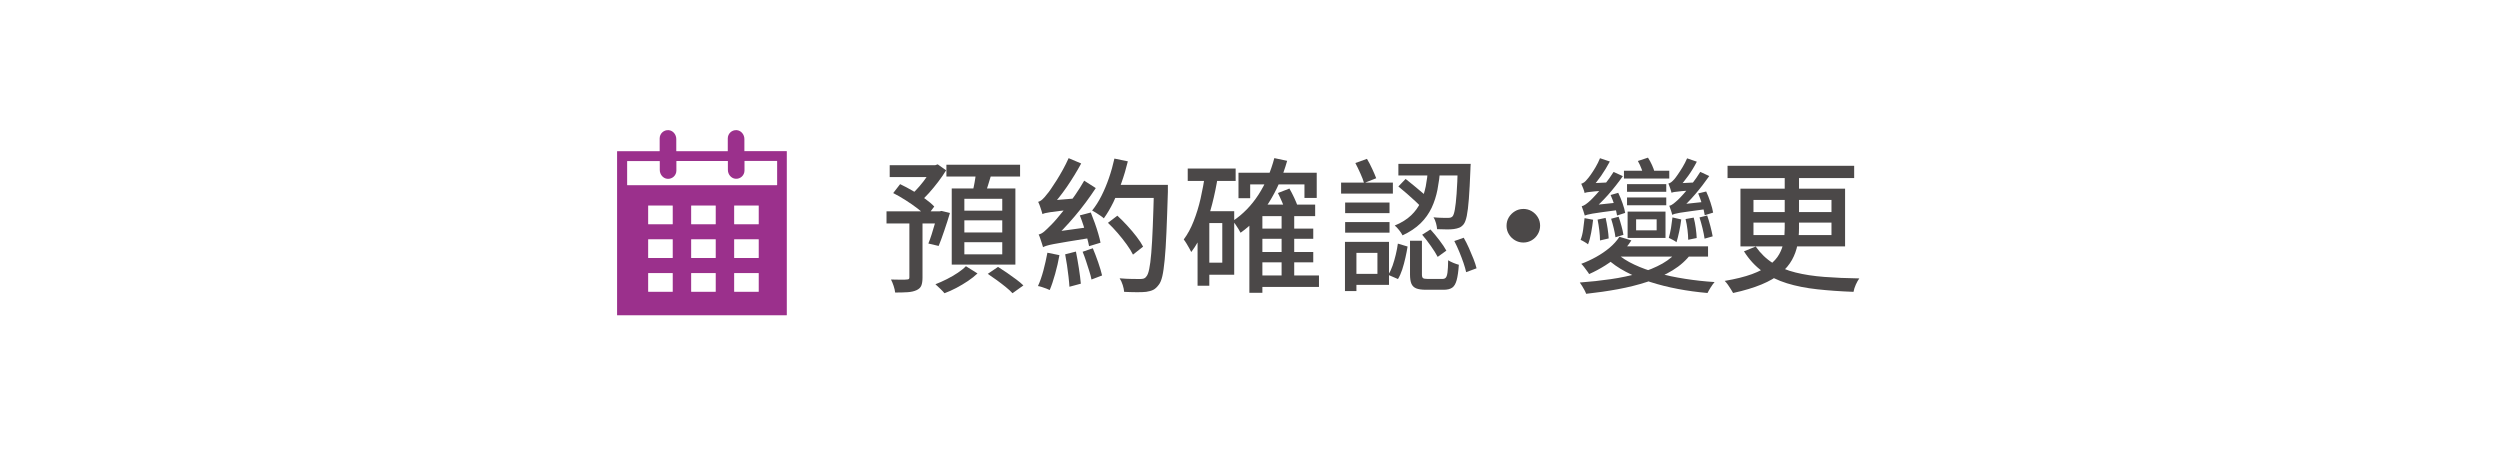
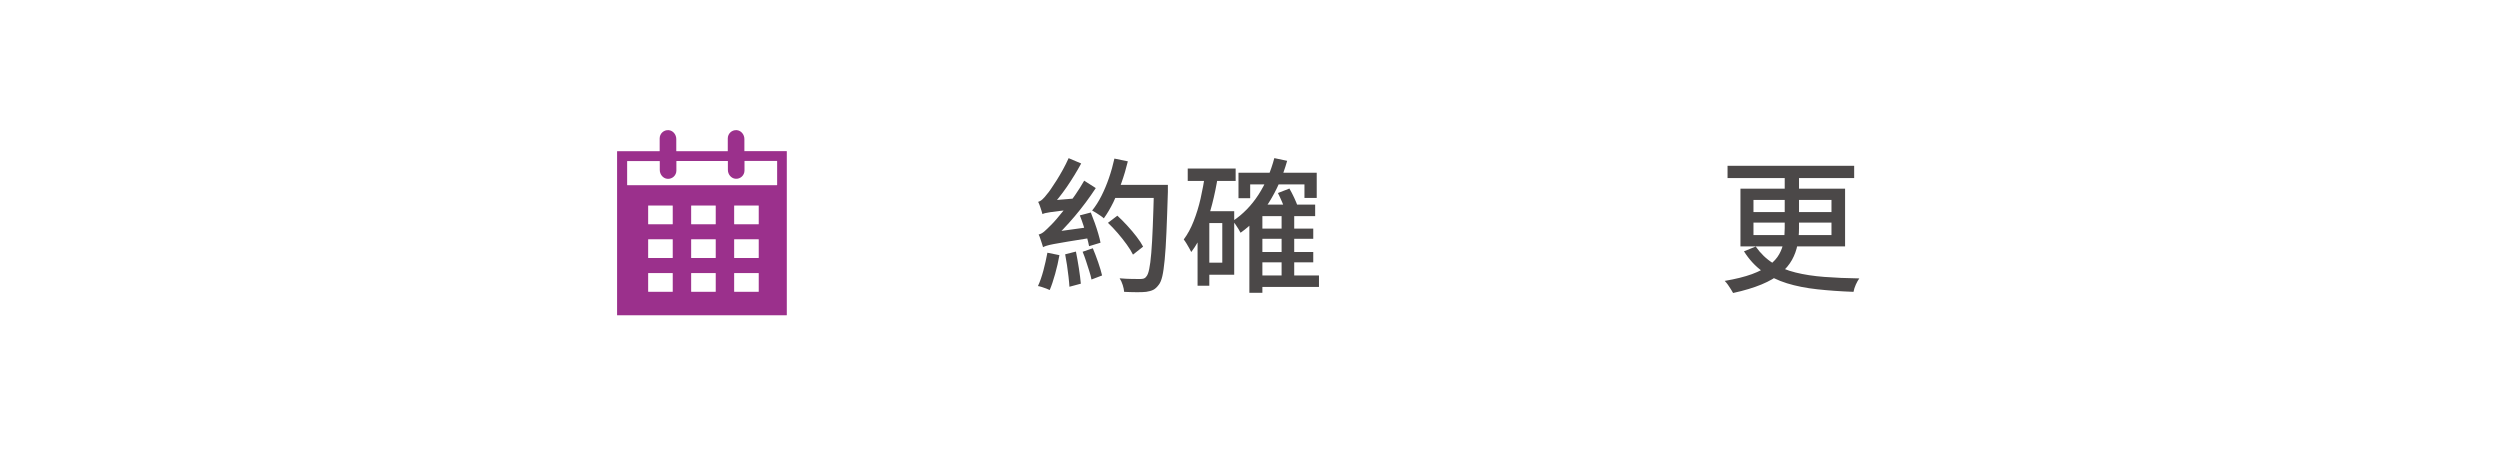
<svg xmlns="http://www.w3.org/2000/svg" id="_レイヤー_1" data-name="レイヤー 1" viewBox="0 0 432 80">
  <defs>
    <style>
      .cls-1 {
        fill: none;
      }

      .cls-2 {
        fill: #9b308c;
      }

      .cls-3 {
        fill: #4b4848;
      }
    </style>
  </defs>
  <rect class="cls-1" x="95.86" y="14.5" width="51" height="51" />
  <path class="cls-2" d="M128.63,26.1v-2.08c0-.76-.55-1.46-1.31-1.53-.85-.07-1.56.59-1.56,1.43v2.18s-.01.03-.03.03h-8.84s-.03-.01-.03-.03v-2.08c0-.76-.55-1.46-1.31-1.53-.85-.07-1.56.59-1.56,1.43v2.18s-.01.03-.03.03h-7.3s-.03.01-.03.03v28.29s.01.03.03.03h29.27s.03-.01.03-.03v-28.3s-.01-.03-.03-.03h-7.3s-.03-.01-.03-.03h0ZM116.22,50.42h-4.19s-.03-.01-.03-.03v-3.17s.01-.03.03-.03h4.19s.03.01.03.03v3.17s-.01.03-.03.03ZM116.22,44.58h-4.19s-.03-.01-.03-.03v-3.17s.01-.03.03-.03h4.19s.03.01.03.03v3.17s-.01.03-.03.03ZM116.22,38.75h-4.19s-.03-.01-.03-.03v-3.17s.01-.03.03-.03h4.19s.03.01.03.03v3.17s-.01.03-.03.03ZM123.65,50.42h-4.19s-.03-.01-.03-.03v-3.17s.01-.03.03-.03h4.19s.03.01.03.03v3.17s-.01.03-.03.03ZM123.65,44.58h-4.19s-.03-.01-.03-.03v-3.17s.01-.03.03-.03h4.19s.03.01.03.03v3.17s-.01.03-.03.03ZM123.65,38.75h-4.19s-.03-.01-.03-.03v-3.17s.01-.03.03-.03h4.19s.03.01.03.03v3.17s-.01.03-.03.03ZM131.08,50.42h-4.19s-.03-.01-.03-.03v-3.17s.01-.03.03-.03h4.19s.03.01.03.03v3.17s-.01.03-.03.03ZM131.08,44.58h-4.19s-.03-.01-.03-.03v-3.17s.01-.03.03-.03h4.19s.03.01.03.03v3.17s-.01.03-.03.03ZM131.08,38.75h-4.19s-.03-.01-.03-.03v-3.17s.01-.03.03-.03h4.19s.03.01.03.03v3.17s-.01.03-.03.03ZM134.23,32h-25.83s-.03-.01-.03-.03v-4.11s.01-.03.03-.03h5.58s.03.01.03.03v1.51c0,.76.55,1.46,1.31,1.53.85.07,1.56-.59,1.56-1.43v-1.62s.01-.03.03-.03h8.84s.03.01.03.03v1.51c0,.76.55,1.46,1.31,1.53.85.07,1.56-.59,1.56-1.43v-1.62s.01-.03.03-.03h5.58s.03.01.03.03v4.11s-.01.03-.03.03h-.01Z" />
-   <path class="cls-3" d="M153.19,36.52h9.52v2.1h-9.52v-2.1ZM153.74,28.55h8.08v2.05h-8.08v-2.05ZM157.14,37.62h2.27v10.33c0,.6-.07,1.07-.21,1.41-.14.34-.42.6-.84.79-.4.18-.9.3-1.49.34-.59.04-1.32.06-2.19.06-.03-.33-.12-.71-.26-1.14s-.3-.8-.46-1.11c.6.02,1.16.03,1.68.03s.86,0,1.02-.03c.18,0,.31-.03.38-.08s.1-.15.1-.3v-10.3ZM154.34,33.37l1.2-1.55c.7.33,1.43.72,2.19,1.16s1.47.9,2.12,1.36c.66.47,1.19.92,1.59,1.35l-1.3,1.72c-.4-.42-.92-.87-1.56-1.36-.64-.49-1.33-.98-2.08-1.45-.74-.47-1.46-.89-2.16-1.24ZM161.09,28.55h.5l.45-.15,1.45,1.03c-.4.65-.86,1.32-1.38,2s-1.05,1.33-1.6,1.94c-.55.61-1.09,1.14-1.62,1.59-.15-.22-.36-.46-.62-.73-.27-.27-.5-.49-.7-.67.43-.4.88-.86,1.33-1.39.45-.52.87-1.07,1.26-1.64.39-.57.7-1.08.94-1.55v-.42ZM162.04,36.52h.33l.33-.07,1.45.35c-.3,1-.62,2.02-.98,3.06-.35,1.04-.67,1.92-.97,2.64l-1.78-.42c.18-.43.37-.95.56-1.55.19-.6.38-1.22.56-1.86s.35-1.25.5-1.84v-.3ZM166.91,46l2,1.25c-.45.43-1,.87-1.64,1.3s-1.31.83-2.01,1.2c-.7.37-1.38.67-2.05.92-.18-.22-.43-.48-.75-.79-.32-.31-.59-.56-.82-.76.65-.25,1.31-.55,1.99-.89s1.3-.71,1.89-1.1c.58-.39,1.05-.77,1.4-1.14ZM163.54,28.47h12.73v2.03h-12.73v-2.03ZM164.46,32.57h11v13.15h-11v-13.15ZM166.64,34.35v2.05h6.55v-2.05h-6.55ZM166.64,38.07v2.1h6.55v-2.1h-6.55ZM166.64,41.85v2.1h6.55v-2.1h-6.55ZM168.69,29.52l2.7.33c-.22.75-.44,1.49-.68,2.23s-.45,1.37-.65,1.9l-2.1-.4c.1-.38.2-.81.3-1.29.1-.47.19-.95.26-1.44.08-.48.13-.92.16-1.33ZM170.69,47.32l1.77-1.2c.48.3,1,.64,1.55,1.02.55.38,1.08.76,1.59,1.14s.92.72,1.24,1.04l-1.88,1.35c-.28-.32-.67-.67-1.15-1.06s-1-.79-1.55-1.19c-.55-.4-1.08-.77-1.58-1.1Z" />
  <path class="cls-3" d="M180.99,43.67l2.08.42c-.18,1.05-.43,2.13-.74,3.24-.31,1.11-.62,2.04-.94,2.79-.15-.08-.35-.17-.6-.26s-.5-.18-.75-.26-.48-.14-.68-.17c.35-.75.66-1.65.94-2.69.28-1.04.5-2.06.69-3.06ZM180.14,37c-.03-.15-.09-.35-.18-.61-.08-.26-.17-.53-.27-.81s-.2-.52-.3-.7c.25-.07.5-.21.75-.44.25-.23.52-.53.8-.91.17-.18.39-.48.67-.89s.6-.9.96-1.46c.36-.57.72-1.18,1.09-1.85.37-.67.7-1.33,1-2l2.17.92c-.75,1.38-1.59,2.75-2.51,4.09-.93,1.34-1.85,2.5-2.79,3.46v.05c-.28.15-.52.29-.7.41s-.35.25-.49.38c-.14.12-.21.25-.21.36ZM180.24,42.72c-.03-.15-.1-.36-.19-.62s-.18-.55-.28-.84c-.09-.29-.19-.54-.29-.74.32-.07.64-.24.96-.51.32-.28.7-.64,1.14-1.09.23-.22.57-.58,1.01-1.09.44-.51.94-1.12,1.5-1.82.56-.71,1.12-1.48,1.69-2.3.57-.82,1.09-1.65,1.57-2.49l2,1.28c-1.1,1.68-2.31,3.31-3.64,4.88-1.33,1.57-2.65,2.95-3.96,4.15v.05c-.3.15-.55.28-.75.4-.2.12-.38.24-.54.38-.16.13-.24.26-.24.38ZM180.14,37l-.05-1.65,1.03-.67,4.8-.4c-.07.3-.12.63-.15.99s-.06.65-.08.89c-1.08.12-1.96.22-2.64.3-.67.08-1.2.15-1.59.21-.38.06-.67.11-.86.16-.19.05-.35.11-.46.17ZM180.24,42.72l-.1-1.77,1.1-.75,7.45-1.03c-.03.3-.06.64-.09,1.01-.03.38-.03.68-.01.91-1.68.27-3.04.49-4.09.66-1.04.17-1.84.32-2.4.42-.56.11-.97.2-1.24.29-.27.08-.47.17-.62.25ZM184.04,43.95l1.88-.48c.18.9.35,1.86.51,2.88s.27,1.91.34,2.67l-1.97.53c-.03-.52-.09-1.1-.16-1.74s-.16-1.3-.26-1.98c-.1-.67-.21-1.3-.32-1.89ZM186.59,37.22l1.9-.5c.23.57.46,1.17.69,1.81s.43,1.26.6,1.85c.18.59.3,1.11.39,1.56l-1.98.6c-.08-.45-.21-.98-.38-1.59-.17-.61-.35-1.24-.56-1.9s-.43-1.27-.66-1.84ZM187.09,43.5l1.75-.6c.32.75.62,1.56.93,2.44.3.88.53,1.63.67,2.26l-1.83.7c-.08-.43-.21-.92-.39-1.47-.18-.55-.36-1.12-.55-1.71s-.39-1.13-.59-1.61ZM192.56,27.4l2.33.48c-.3,1.25-.66,2.47-1.09,3.67-.42,1.2-.9,2.33-1.41,3.39-.52,1.06-1.07,1.99-1.65,2.79-.13-.13-.32-.28-.57-.45-.25-.17-.5-.33-.76-.5-.26-.17-.49-.3-.69-.4.58-.72,1.12-1.56,1.61-2.53.49-.97.92-2,1.3-3.1.38-1.1.69-2.22.94-3.35ZM191.46,38.5l1.62-1.23c.57.52,1.14,1.1,1.73,1.74s1.12,1.27,1.6,1.9c.48.62.86,1.2,1.12,1.71l-1.75,1.38c-.25-.52-.61-1.1-1.08-1.75-.47-.65-.98-1.3-1.55-1.96-.57-.66-1.13-1.25-1.7-1.79ZM191.66,31.95h8.72v2.25h-8.72v-2.25ZM199.41,31.95h2.4v1.2c-.08,2.75-.17,5.08-.25,7-.08,1.92-.18,3.49-.3,4.71-.12,1.22-.25,2.18-.41,2.86-.16.68-.36,1.17-.61,1.48-.32.43-.64.73-.97.89-.33.16-.74.27-1.22.34-.43.05-1,.07-1.69.06-.69,0-1.4-.03-2.11-.06-.02-.33-.1-.72-.24-1.17s-.32-.84-.54-1.17c.78.07,1.5.1,2.15.11s1.12.01,1.43.01c.23,0,.43-.03.6-.08.17-.05.31-.16.42-.33.2-.2.37-.63.51-1.29.14-.66.26-1.59.36-2.8.1-1.21.19-2.73.26-4.57.07-1.84.15-4.06.21-6.66v-.52Z" />
  <path class="cls-3" d="M208.26,29.95l2.22.35c-.27,1.72-.61,3.39-1.03,5.01s-.92,3.14-1.51,4.55c-.59,1.41-1.29,2.64-2.09,3.69-.08-.17-.2-.39-.35-.66-.15-.28-.31-.55-.49-.84-.17-.28-.33-.51-.46-.67.67-.9,1.24-1.95,1.71-3.15s.88-2.5,1.2-3.91.59-2.86.79-4.36ZM205.24,29.12h8.28v2.15h-8.28v-2.15ZM206.94,36.5h2.03v12.88h-2.03v-12.88ZM207.79,36.5h5.48v10.97h-5.48v-2.08h3.42v-6.85h-3.42v-2.05ZM220.19,27.32l2.23.47c-.75,2.67-1.8,5.06-3.14,7.19s-2.98,3.87-4.91,5.24c-.08-.17-.21-.38-.36-.64-.16-.26-.32-.52-.5-.77-.17-.26-.34-.46-.49-.61,1.75-1.17,3.23-2.68,4.44-4.55,1.21-1.87,2.12-3.97,2.74-6.32ZM214.01,29.85h13.52v4.35h-2.12v-2.33h-9.38v2.38h-2.02v-4.4ZM218.14,35.35h9.12v2h-9.12v13.25h-2.25v-13.17l2.02-2.08h.23ZM217.34,47.6h10.58v1.98h-10.58v-1.98ZM217.36,39.5h9.57v1.77h-9.57v-1.77ZM217.36,43.55h9.57v1.78h-9.57v-1.78ZM220.84,33.35l1.97-.77c.28.48.56,1.02.83,1.6.27.58.47,1.08.62,1.5l-2.08.9c-.13-.43-.33-.95-.59-1.56s-.51-1.16-.76-1.66ZM221.46,36.9h2.18v11.68h-2.18v-11.68Z" />
-   <path class="cls-3" d="M231.74,31.55h8.95v1.9h-8.95v-1.9ZM232.41,41.8h1.98v8.5h-1.98v-8.5ZM232.44,35h7.67v1.83h-7.67v-1.83ZM232.44,38.37h7.67v1.83h-7.67v-1.83ZM233.49,41.8h6.53v7.42h-6.53v-1.9h4.53v-3.62h-4.53v-1.9ZM234.21,28.17l2-.72c.32.53.62,1.11.91,1.74.29.62.52,1.16.69,1.61l-2.1.83c-.13-.47-.35-1.03-.64-1.67-.29-.65-.58-1.24-.86-1.78ZM241.56,42.1l1.67.5c-.1.62-.22,1.27-.38,1.96s-.33,1.36-.54,2c-.21.64-.46,1.2-.74,1.66l-1.67-.72c.28-.47.53-1,.74-1.6.21-.6.39-1.23.55-1.9.16-.67.28-1.3.36-1.9ZM246.76,29.17h2.12c-.1,1.25-.26,2.44-.48,3.58s-.56,2.19-1.02,3.17c-.47.98-1.1,1.88-1.91,2.67s-1.85,1.49-3.11,2.08c-.13-.27-.33-.57-.59-.9-.26-.33-.51-.6-.76-.8,1.17-.48,2.11-1.07,2.82-1.75.72-.68,1.27-1.45,1.66-2.29s.68-1.75.88-2.73c.19-.97.32-1.99.39-3.04ZM241.64,28.32h11.02v2h-11.02v-2ZM241.64,32.22l1.25-1.3c.45.35.93.74,1.45,1.17.52.43,1.01.85,1.49,1.25.47.4.85.75,1.14,1.05l-1.3,1.48c-.28-.32-.66-.69-1.12-1.12s-.95-.87-1.46-1.31c-.51-.44-.99-.85-1.44-1.21ZM243.66,41.6h2.05v5.83c0,.32.06.53.18.62.12.1.38.15.8.15h2.58c.25,0,.44-.08.57-.23.13-.15.23-.45.29-.91.06-.46.1-1.15.11-2.09.23.15.53.3.89.45s.68.26.96.33c-.08,1.15-.21,2.04-.38,2.66-.17.62-.42,1.06-.77,1.3-.35.24-.84.36-1.48.36h-3.05c-.73,0-1.3-.08-1.69-.24s-.67-.43-.83-.81c-.16-.38-.24-.92-.24-1.6v-5.83ZM245.76,40.55l1.42-.9c.52.57,1.04,1.19,1.56,1.88.52.68.92,1.28,1.19,1.78l-1.5,1.08c-.27-.52-.65-1.14-1.16-1.86-.51-.73-1.01-1.38-1.51-1.96ZM251.89,28.32h2.25c-.02.23-.03.42-.04.57,0,.15-.01.28-.01.38-.08,2.1-.17,3.8-.27,5.09-.1,1.29-.22,2.28-.36,2.95-.14.67-.32,1.15-.54,1.44-.23.28-.48.48-.75.59-.27.11-.58.19-.95.24-.33.05-.76.07-1.27.06-.52,0-1.06-.02-1.62-.04-.02-.3-.08-.65-.19-1.04s-.25-.73-.44-1.01c.53.05,1.03.08,1.49.09.46,0,.79.01.99.01s.36-.02.48-.05c.12-.03.23-.11.35-.22.15-.18.28-.58.39-1.19s.21-1.51.3-2.71.16-2.78.21-4.75v-.4ZM251.31,41.65l1.62-.57c.32.55.62,1.15.91,1.8.29.65.55,1.27.79,1.88.23.6.41,1.13.52,1.6l-1.8.67c-.1-.47-.25-1-.46-1.61-.21-.61-.45-1.24-.72-1.9s-.56-1.28-.86-1.86Z" />
-   <path class="cls-3" d="M263.2,36.1c.55,0,1.04.13,1.48.39.43.26.78.6,1.05,1.04.27.43.4.93.4,1.48,0,.52-.13,1-.39,1.44-.26.44-.6.8-1.04,1.06s-.92.4-1.47.4c-.52,0-1-.13-1.44-.39-.44-.26-.8-.61-1.06-1.05-.27-.44-.4-.92-.4-1.44,0-.55.13-1.04.39-1.47s.61-.78,1.05-1.05.92-.4,1.44-.4Z" />
-   <path class="cls-3" d="M290.07,43.12l2.2.67c-.85,1.15-1.93,2.12-3.24,2.92-1.31.8-2.77,1.46-4.38,1.99-1.61.53-3.31.95-5.1,1.28s-3.61.59-5.46.79c-.07-.18-.16-.4-.29-.64-.12-.24-.26-.48-.41-.71-.15-.23-.28-.43-.4-.6,1.82-.13,3.6-.33,5.34-.58,1.74-.25,3.38-.6,4.9-1.04,1.53-.44,2.88-1,4.05-1.66,1.17-.67,2.1-1.47,2.79-2.42ZM273.82,37.7l1.47.27c-.08.73-.2,1.49-.34,2.26-.14.78-.32,1.44-.54,1.99-.13-.12-.33-.25-.6-.41-.27-.16-.49-.28-.68-.36.2-.53.35-1.13.44-1.79.09-.66.17-1.31.24-1.96ZM273.82,33.35c-.03-.18-.11-.45-.24-.79s-.24-.61-.34-.81c.18-.05.36-.14.52-.26.17-.12.33-.3.5-.51.13-.13.33-.39.6-.76s.55-.82.85-1.32c.3-.51.56-1.03.77-1.56l1.7.57c-.45.85-.96,1.68-1.51,2.48-.56.8-1.1,1.47-1.61,2.02v.03c-.25.12-.46.22-.62.31-.17.09-.31.19-.44.3s-.19.21-.19.31ZM279.85,40.92l2.05.62c-.53.85-1.19,1.64-1.96,2.36-.77.73-1.62,1.38-2.54,1.96-.92.58-1.85,1.08-2.8,1.5-.08-.15-.21-.34-.38-.56-.17-.23-.33-.45-.5-.67-.17-.23-.33-.4-.48-.54.88-.33,1.75-.73,2.59-1.2.84-.47,1.61-.99,2.3-1.57.69-.58,1.26-1.22,1.71-1.9ZM273.85,37.25c-.05-.18-.13-.44-.24-.78-.11-.33-.2-.61-.29-.83.22-.05.45-.16.7-.34s.53-.4.83-.69c.22-.2.55-.55,1-1.04.45-.49.95-1.08,1.49-1.76.54-.68,1.04-1.38,1.49-2.1l1.6.73c-.8,1.13-1.66,2.22-2.57,3.25-.92,1.03-1.83,1.92-2.73,2.65v.03c-.27.12-.48.22-.64.3-.16.08-.3.17-.44.28-.13.1-.2.2-.2.3ZM273.85,37.25l-.05-1.2.83-.53,5.4-.57c-.05.18-.08.4-.09.66,0,.26-.01.47-.01.64-1.23.17-2.23.3-2.99.4-.76.1-1.34.19-1.75.26-.41.08-.71.14-.9.19-.19.05-.34.1-.44.15ZM273.82,33.35v-1.2l.82-.47,3.55-.17c-.03.22-.07.46-.1.72-.03.27-.06.48-.08.65-1.05.07-1.86.13-2.44.19-.57.06-.98.1-1.22.14s-.42.08-.54.15ZM276.05,37.95l1.4-.3c.13.57.25,1.18.35,1.85s.16,1.23.18,1.7l-1.5.35c0-.5-.04-1.08-.12-1.75-.08-.67-.18-1.28-.3-1.85ZM279.4,43.8c.8.72,1.8,1.36,3,1.92,1.2.57,2.55,1.05,4.04,1.46s3.07.74,4.74,1,3.37.45,5.1.56c-.22.25-.44.56-.67.92-.23.37-.42.69-.55.97-1.73-.15-3.44-.38-5.12-.7-1.68-.32-3.28-.72-4.8-1.21s-2.91-1.08-4.19-1.75-2.39-1.45-3.34-2.34l1.8-.85ZM278.3,33.7l1.33-.38c.27.55.52,1.15.75,1.81s.38,1.21.45,1.66l-1.4.45c-.07-.45-.21-1.02-.42-1.7-.22-.68-.45-1.3-.7-1.85ZM278.4,37.8l1.3-.35c.17.48.33,1.02.49,1.6.16.58.27,1.09.34,1.53l-1.38.42c-.05-.43-.15-.95-.29-1.54-.14-.59-.3-1.15-.46-1.66ZM278.9,42.57h16.25v1.77h-16.25v-1.77ZM280.62,29.5h7.83v1.35h-7.83v-1.35ZM281.15,31.82h6.78v1.32h-6.78v-1.32ZM281.15,34.12h6.78v1.35h-6.78v-1.35ZM281.25,36.57h6.55v4.55h-6.55v-4.55ZM282.72,37.9v1.9h3.55v-1.9h-3.55ZM283.02,27.82l1.75-.58c.25.38.48.81.7,1.29.22.48.37.9.45,1.26l-1.85.7c-.08-.37-.22-.8-.41-1.3-.19-.5-.4-.96-.64-1.38ZM288.85,33.32c-.05-.18-.13-.44-.24-.78-.11-.33-.21-.61-.31-.83.17-.03.33-.11.5-.24s.34-.3.53-.51c.12-.13.3-.38.56-.75.26-.37.54-.8.85-1.31.31-.51.57-1.02.79-1.54l1.68.58c-.43.85-.93,1.67-1.49,2.45-.56.78-1.1,1.44-1.61,1.98v.05c-.27.12-.48.22-.64.31s-.3.19-.42.29c-.12.1-.19.2-.19.3ZM289,37.57l1.52.35c-.08.67-.2,1.36-.35,2.08s-.31,1.33-.47,1.85c-.15-.12-.36-.25-.64-.4-.27-.15-.5-.27-.69-.35.15-.52.27-1.08.38-1.7.1-.62.18-1.22.25-1.82ZM288.95,37.12c-.03-.18-.1-.44-.21-.76s-.2-.6-.29-.81c.22-.03.45-.14.69-.33.24-.18.5-.41.79-.67.22-.2.55-.55.99-1.04.44-.49.92-1.07,1.45-1.74.53-.67,1-1.36,1.44-2.07l1.55.72c-.77,1.1-1.58,2.16-2.45,3.17-.87,1.02-1.72,1.88-2.57,2.6v.05c-.27.12-.49.22-.68.3-.18.08-.35.17-.49.28-.14.1-.21.2-.21.3ZM288.85,33.32l-.03-1.18.82-.45,3.6-.18c-.05.2-.09.43-.12.69-.03.26-.06.47-.08.64-1.05.07-1.86.13-2.44.19-.57.06-.98.1-1.22.14-.24.03-.42.08-.54.15ZM288.95,37.12l-.03-1.2.83-.53,5.33-.57c-.03.2-.06.42-.08.67s-.02.46-.02.62c-1.22.17-2.2.3-2.95.4-.75.1-1.32.18-1.72.25-.4.07-.7.13-.9.19-.2.06-.35.11-.45.16ZM291.27,37.85l1.4-.25c.15.55.27,1.16.36,1.83.09.67.14,1.23.16,1.7l-1.47.3c0-.48-.04-1.06-.12-1.72-.08-.67-.19-1.28-.33-1.85ZM293.45,33.42l1.38-.33c.27.57.51,1.2.74,1.89s.38,1.28.46,1.76l-1.45.45c-.07-.48-.21-1.08-.43-1.8-.22-.72-.45-1.38-.7-1.97ZM293.67,37.57l1.33-.33c.2.57.39,1.19.56,1.86s.3,1.25.39,1.74l-1.4.4c-.07-.5-.18-1.09-.35-1.78-.17-.68-.34-1.32-.53-1.9Z" />
  <path class="cls-3" d="M308.4,29.55h2.47v9.88c0,.98-.09,1.93-.26,2.85-.18.92-.49,1.79-.95,2.62-.46.83-1.11,1.61-1.96,2.33-.85.72-1.95,1.36-3.3,1.92s-2.99,1.06-4.92,1.48c-.1-.18-.23-.4-.39-.66-.16-.26-.33-.52-.51-.77-.18-.26-.37-.48-.55-.66,1.88-.32,3.45-.71,4.71-1.17,1.26-.47,2.26-.99,3.01-1.56s1.32-1.2,1.7-1.89c.38-.68.64-1.4.76-2.15s.19-1.53.19-2.35v-9.85ZM298.52,28.65h21.88v2.12h-21.88v-2.12ZM300.75,32.6h18.08v9.98h-18.08v-9.98ZM303.4,42.62c.83,1.18,1.82,2.13,2.96,2.85,1.14.72,2.45,1.26,3.92,1.62,1.48.37,3.13.62,4.96.76,1.83.14,3.85.23,6.05.26-.2.27-.4.62-.6,1.06-.2.44-.33.86-.4,1.26-2.25-.08-4.34-.23-6.26-.44-1.92-.21-3.67-.55-5.25-1.04s-2.98-1.17-4.23-2.06c-1.24-.89-2.3-2.05-3.19-3.46l2.03-.83ZM303,34.55v2.1h13.48v-2.1h-13.48ZM303,38.47v2.15h13.48v-2.15h-13.48Z" />
</svg>